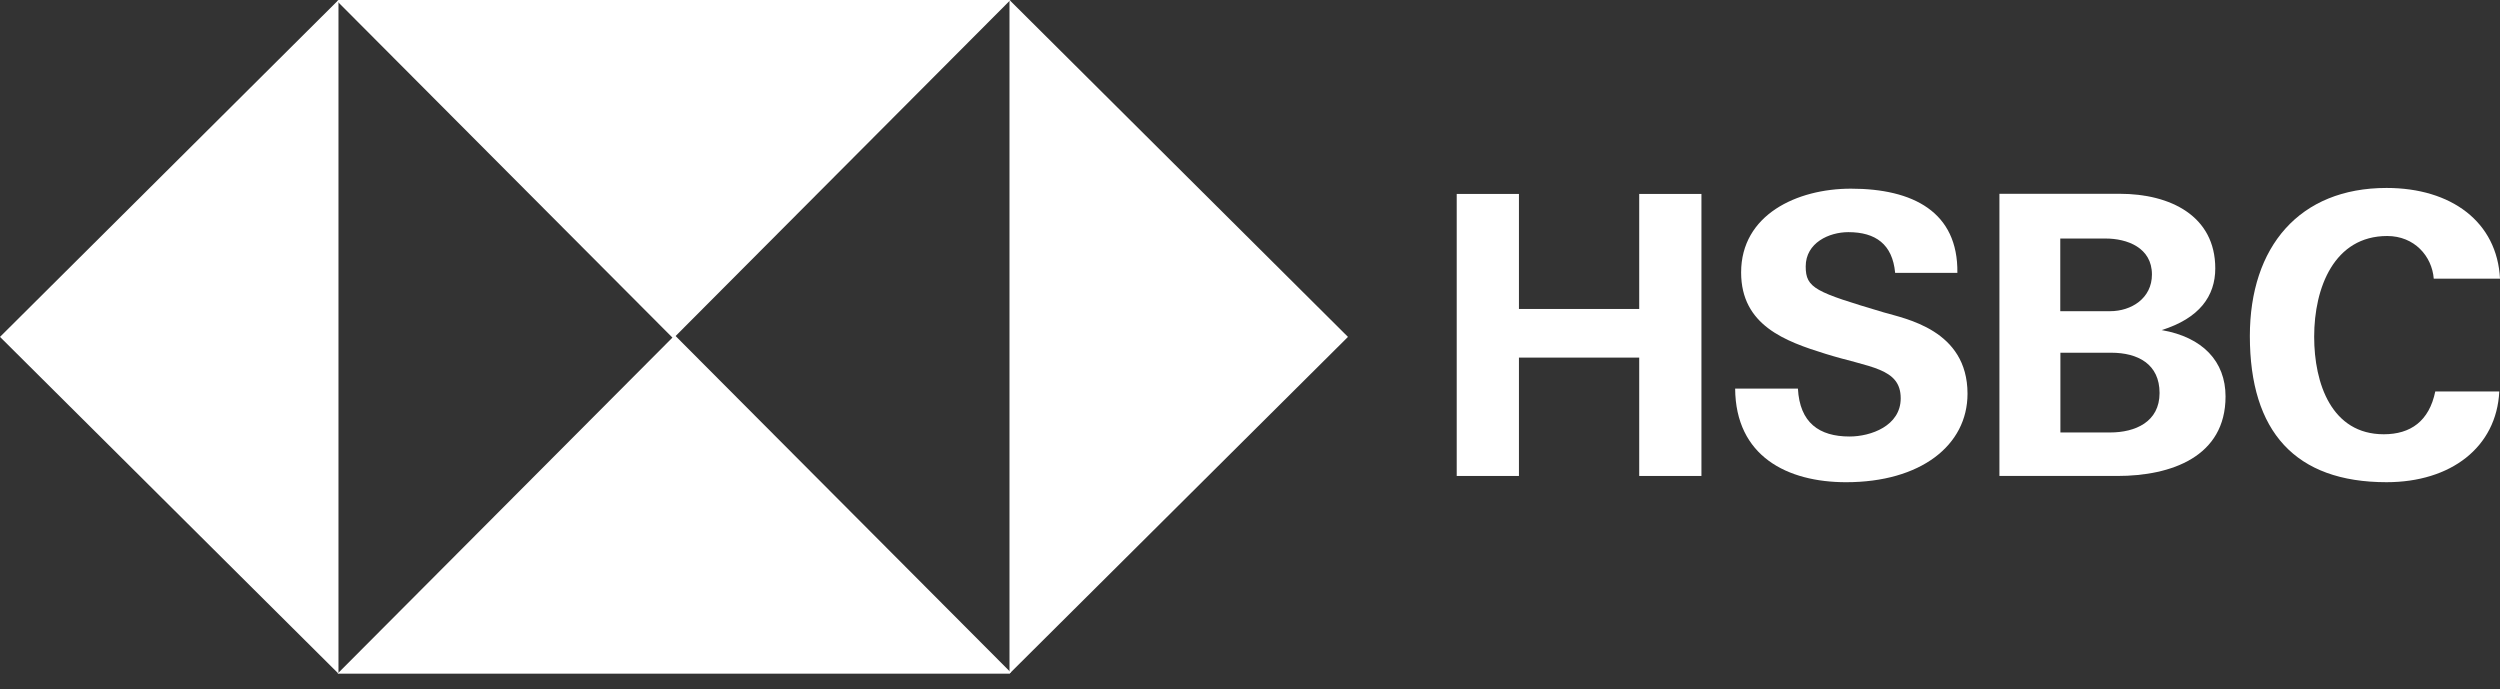
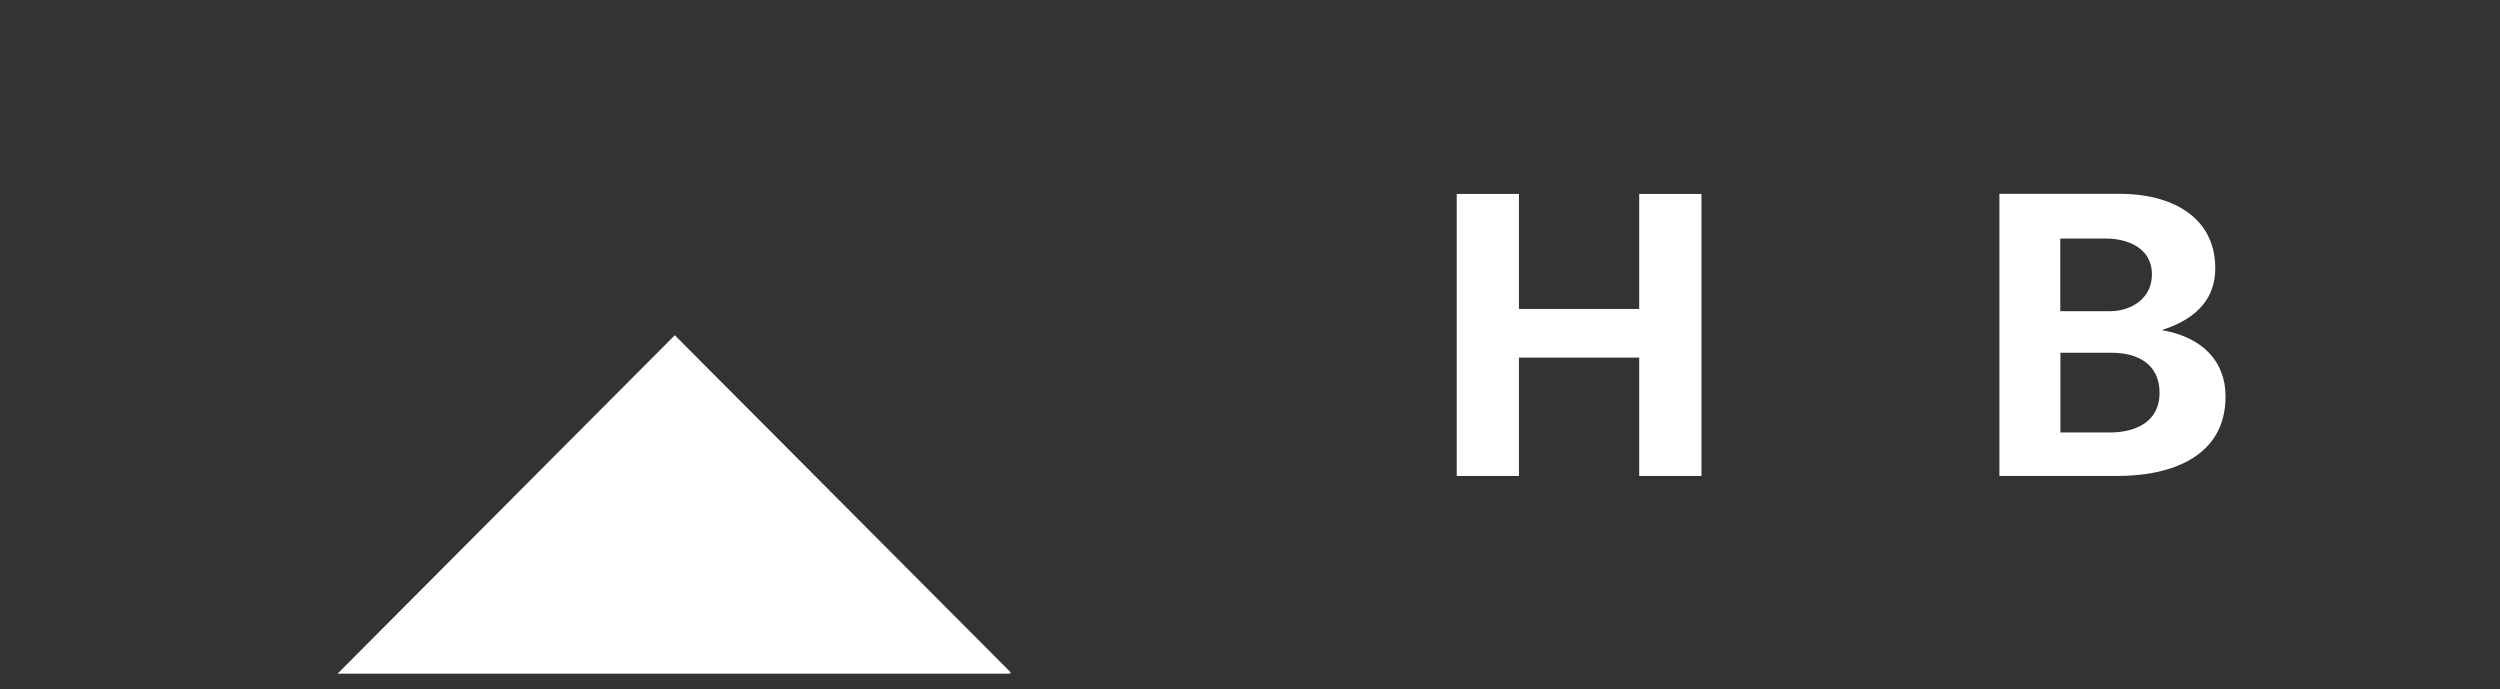
<svg xmlns="http://www.w3.org/2000/svg" width="156" height="43" viewBox="0 0 156 43" fill="none">
  <rect x="0" y="0" width="156" height="43" fill="#333333" stroke="none" />
-   <path fill-rule="evenodd" clip-rule="evenodd" d="M21.121 0V21.022V42.036L0 21.022L21.121 0Z" fill="white" />
-   <path fill-rule="evenodd" clip-rule="evenodd" d="M21.122 0H42.009H63.052L42.009 21.117L21.044 0.078L21.122 0Z" fill="white" />
-   <path fill-rule="evenodd" clip-rule="evenodd" d="M62.992 42.036V21.022V0L84.113 21.022L62.992 42.036Z" fill="white" />
  <path fill-rule="evenodd" clip-rule="evenodd" d="M62.994 42.036H42.107H21.064L42.107 20.919L63.072 41.959L62.994 42.036Z" fill="white" />
  <path d="M90.899 29.7H94.782V22.314H102.287V29.7H106.17V12.102H102.287V19.28H94.782V12.102H90.899V29.7Z" fill="white" />
-   <path d="M108.273 24.239C108.299 28.478 111.532 30.09 115.198 30.09C119.834 30.09 122.773 27.802 122.773 24.568C122.773 20.572 118.872 19.887 117.529 19.488C113.282 18.222 112.676 17.988 112.676 16.627C112.676 15.145 114.14 14.486 115.336 14.486C117.035 14.486 118.092 15.24 118.257 17.026H122.14C122.192 13.22 119.366 11.773 115.501 11.773C112.121 11.773 108.646 13.402 108.646 17C108.646 20.303 111.402 21.3 113.915 22.08C116.671 22.938 118.604 22.956 118.604 24.854C118.604 26.579 116.732 27.238 115.414 27.238C113.516 27.238 112.303 26.38 112.19 24.247H108.273V24.239Z" fill="white" />
  <path d="M128.561 22.01H131.741C133.405 22.01 134.757 22.721 134.757 24.524C134.757 26.327 133.241 26.986 131.672 26.986H128.569V22.01H128.561ZM124.756 29.7H132.123C135.494 29.7 138.874 28.494 138.874 24.741C138.874 22.548 137.444 21.039 134.887 20.597C137.245 19.86 138.233 18.473 138.233 16.748C138.233 13.471 135.425 12.093 132.279 12.093H124.764V29.7H124.756ZM128.561 14.884H131.386C132.729 14.884 134.281 15.448 134.281 17.13C134.281 18.612 132.998 19.418 131.672 19.418H128.561V14.884Z" fill="white" />
-   <path d="M156 17.398C155.826 13.843 152.958 11.728 148.919 11.728C143.476 11.728 140.391 15.404 140.391 20.969C140.391 26.933 143.225 30.089 148.919 30.089C152.932 30.089 155.783 27.913 155.956 24.428H151.961C151.58 26.274 150.427 27.098 148.746 27.098C145.496 27.098 144.404 23.943 144.404 21.012C144.404 17.935 145.66 14.727 148.962 14.727C150.652 14.727 151.753 15.976 151.866 17.389H155.991L156 17.398Z" fill="white" />
</svg>